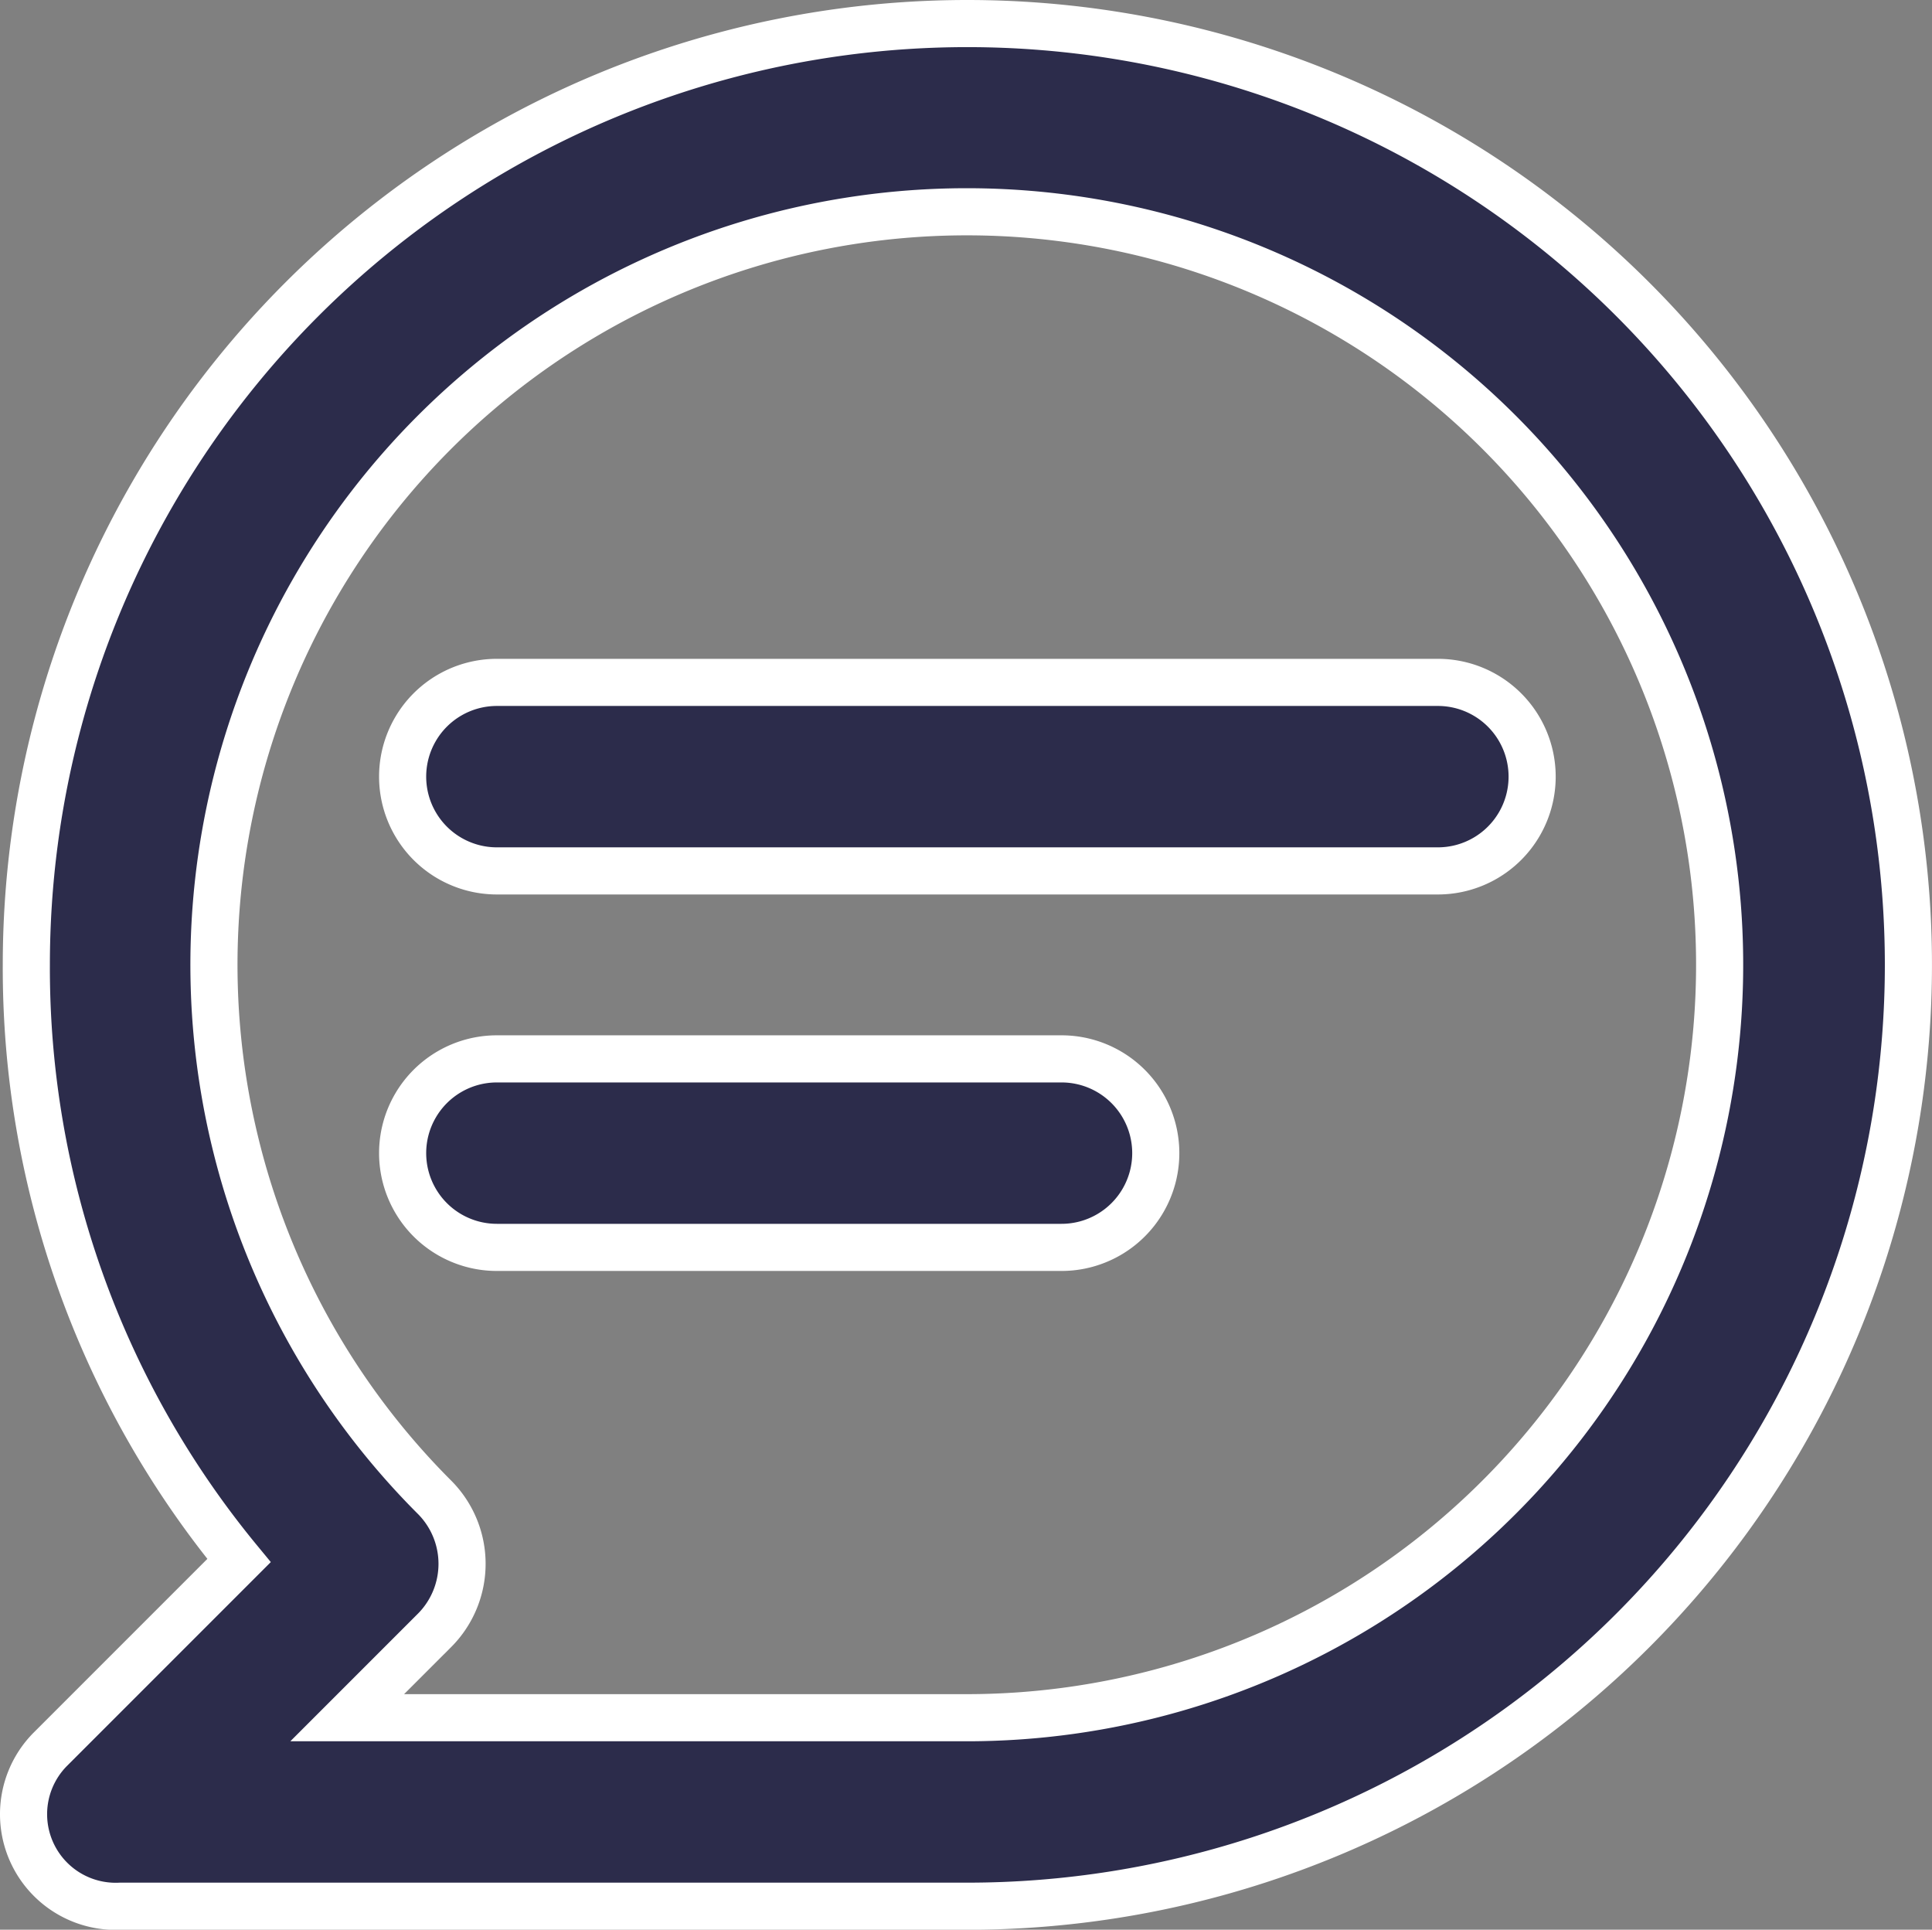
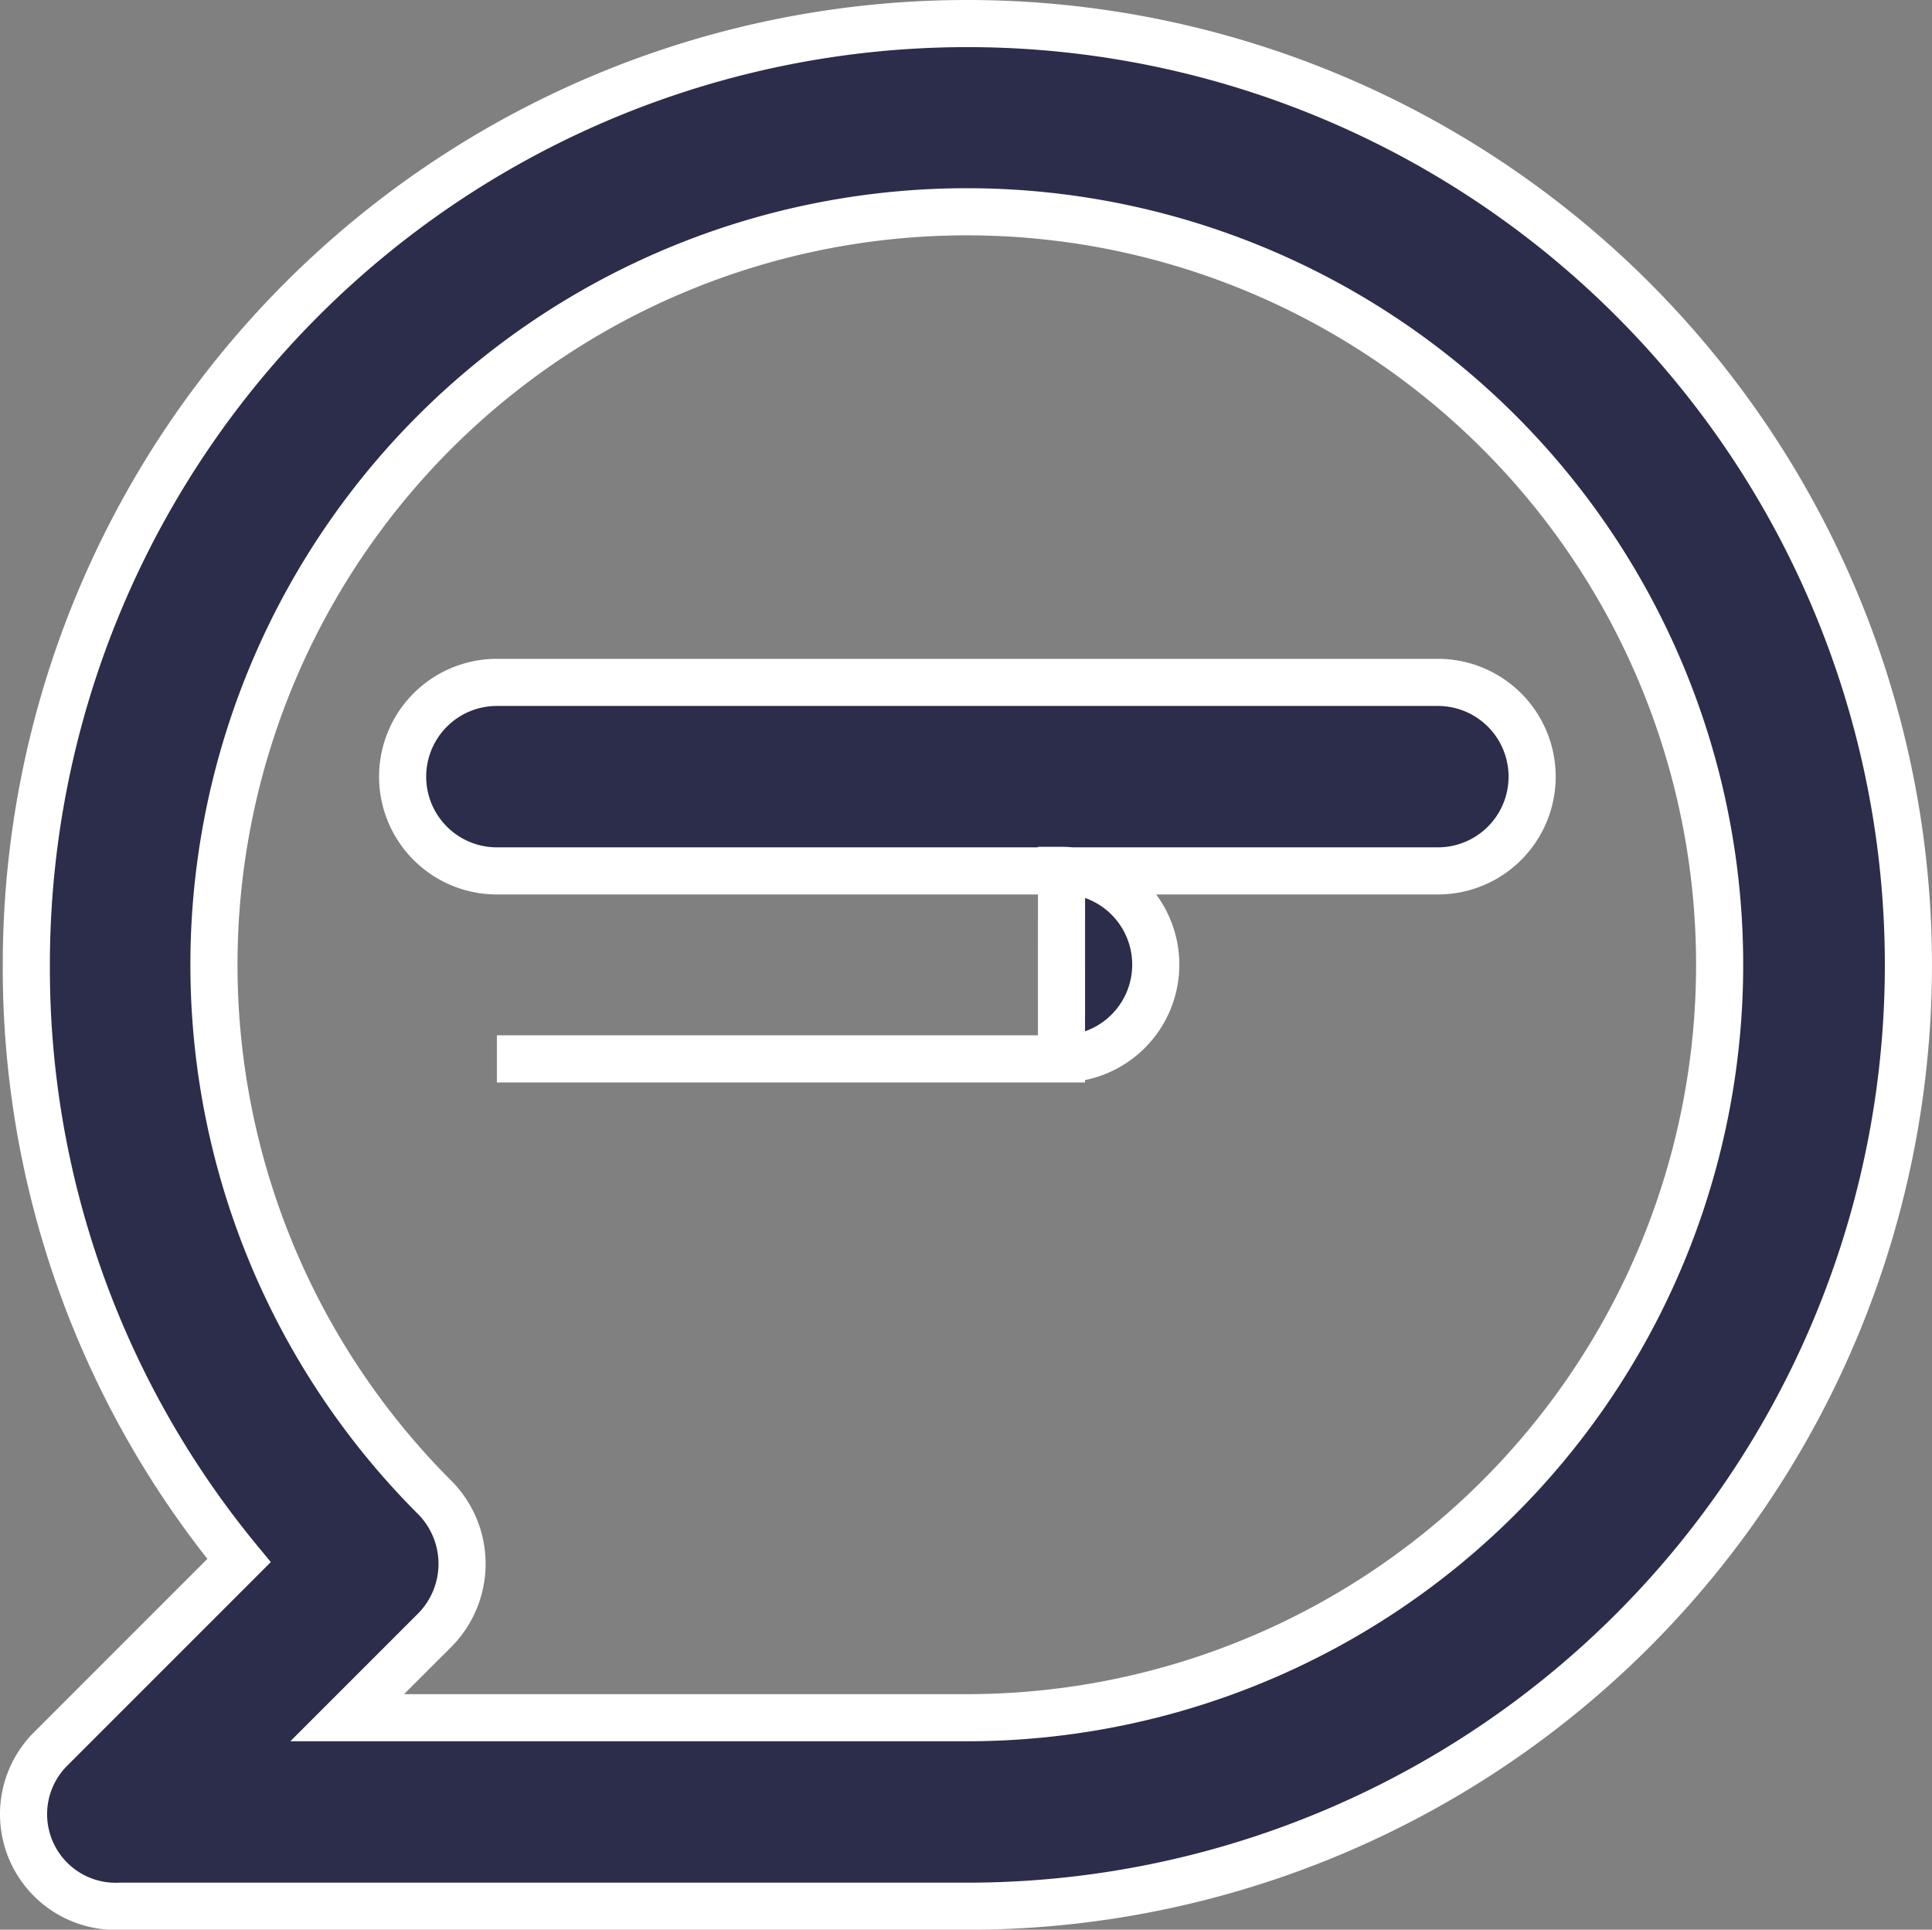
<svg xmlns="http://www.w3.org/2000/svg" width="32.802" height="32.757" viewBox="0 0 32.802 32.757">
  <rect x="0" y="0" width="32.802" height="32.757" fill="#808080" stroke="none" />
-   <path fill="#2c2c4b" stroke="#fff" stroke-width="0.8px" d="M25.983 13.184H10.006a1.6 1.6 0 0 0 0 3.2h15.977a1.6 1.6 0 0 0 0-3.2zm-6.391 6.391h-9.586a1.6 1.6 0 0 0 0 3.2h9.587a1.6 1.6 0 0 0 0-3.2zM17.994 2A15.977 15.977 0 0 0 2.017 17.977a15.8 15.8 0 0 0 3.611 10.114l-3.2 3.2a1.564 1.564 0 0 0 1.182 2.668h14.38A15.977 15.977 0 1 0 17.994 2zm0 28.759H7.465l1.486-1.486a1.6 1.6 0 0 0 0-2.253 12.782 12.782 0 1 1 9.043 3.739z" transform="translate(-1.57 -1.6)" />
+   <path fill="#2c2c4b" stroke="#fff" stroke-width="0.8px" d="M25.983 13.184H10.006a1.6 1.6 0 0 0 0 3.2h15.977a1.6 1.6 0 0 0 0-3.2zm-6.391 6.391h-9.586h9.587a1.6 1.6 0 0 0 0-3.2zM17.994 2A15.977 15.977 0 0 0 2.017 17.977a15.8 15.8 0 0 0 3.611 10.114l-3.2 3.2a1.564 1.564 0 0 0 1.182 2.668h14.38A15.977 15.977 0 1 0 17.994 2zm0 28.759H7.465l1.486-1.486a1.6 1.6 0 0 0 0-2.253 12.782 12.782 0 1 1 9.043 3.739z" transform="translate(-1.57 -1.6)" />
</svg>